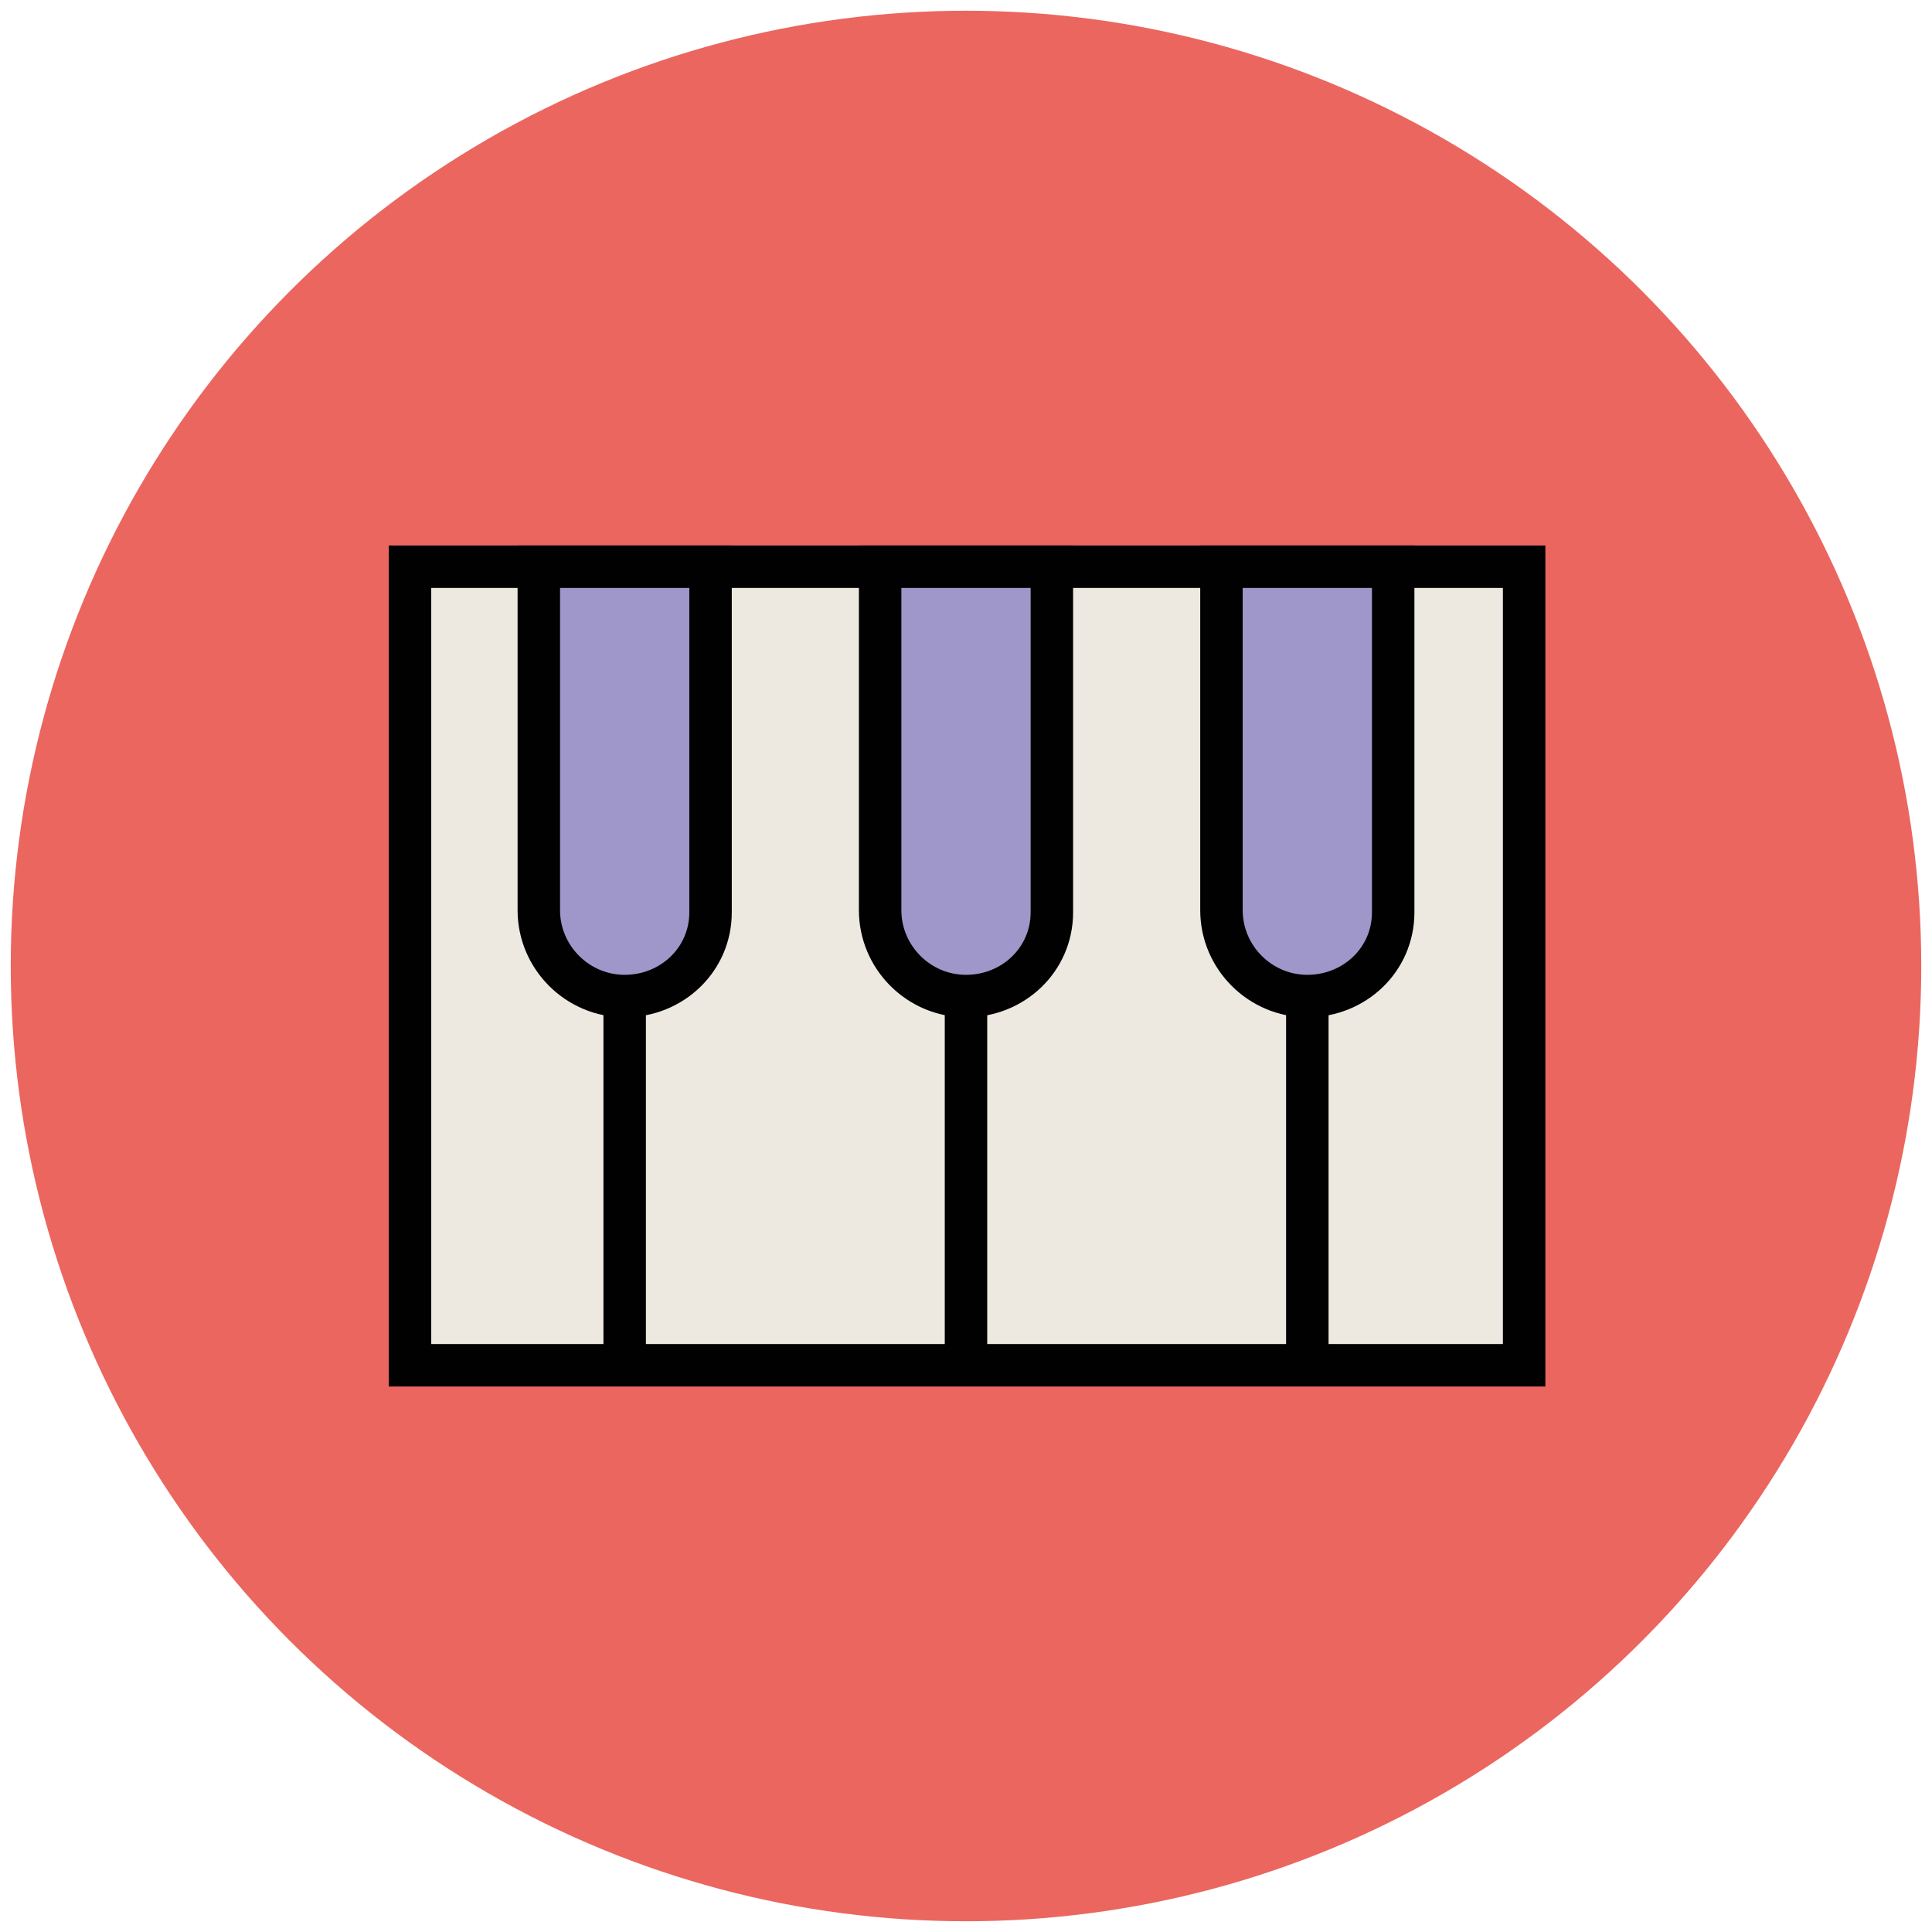
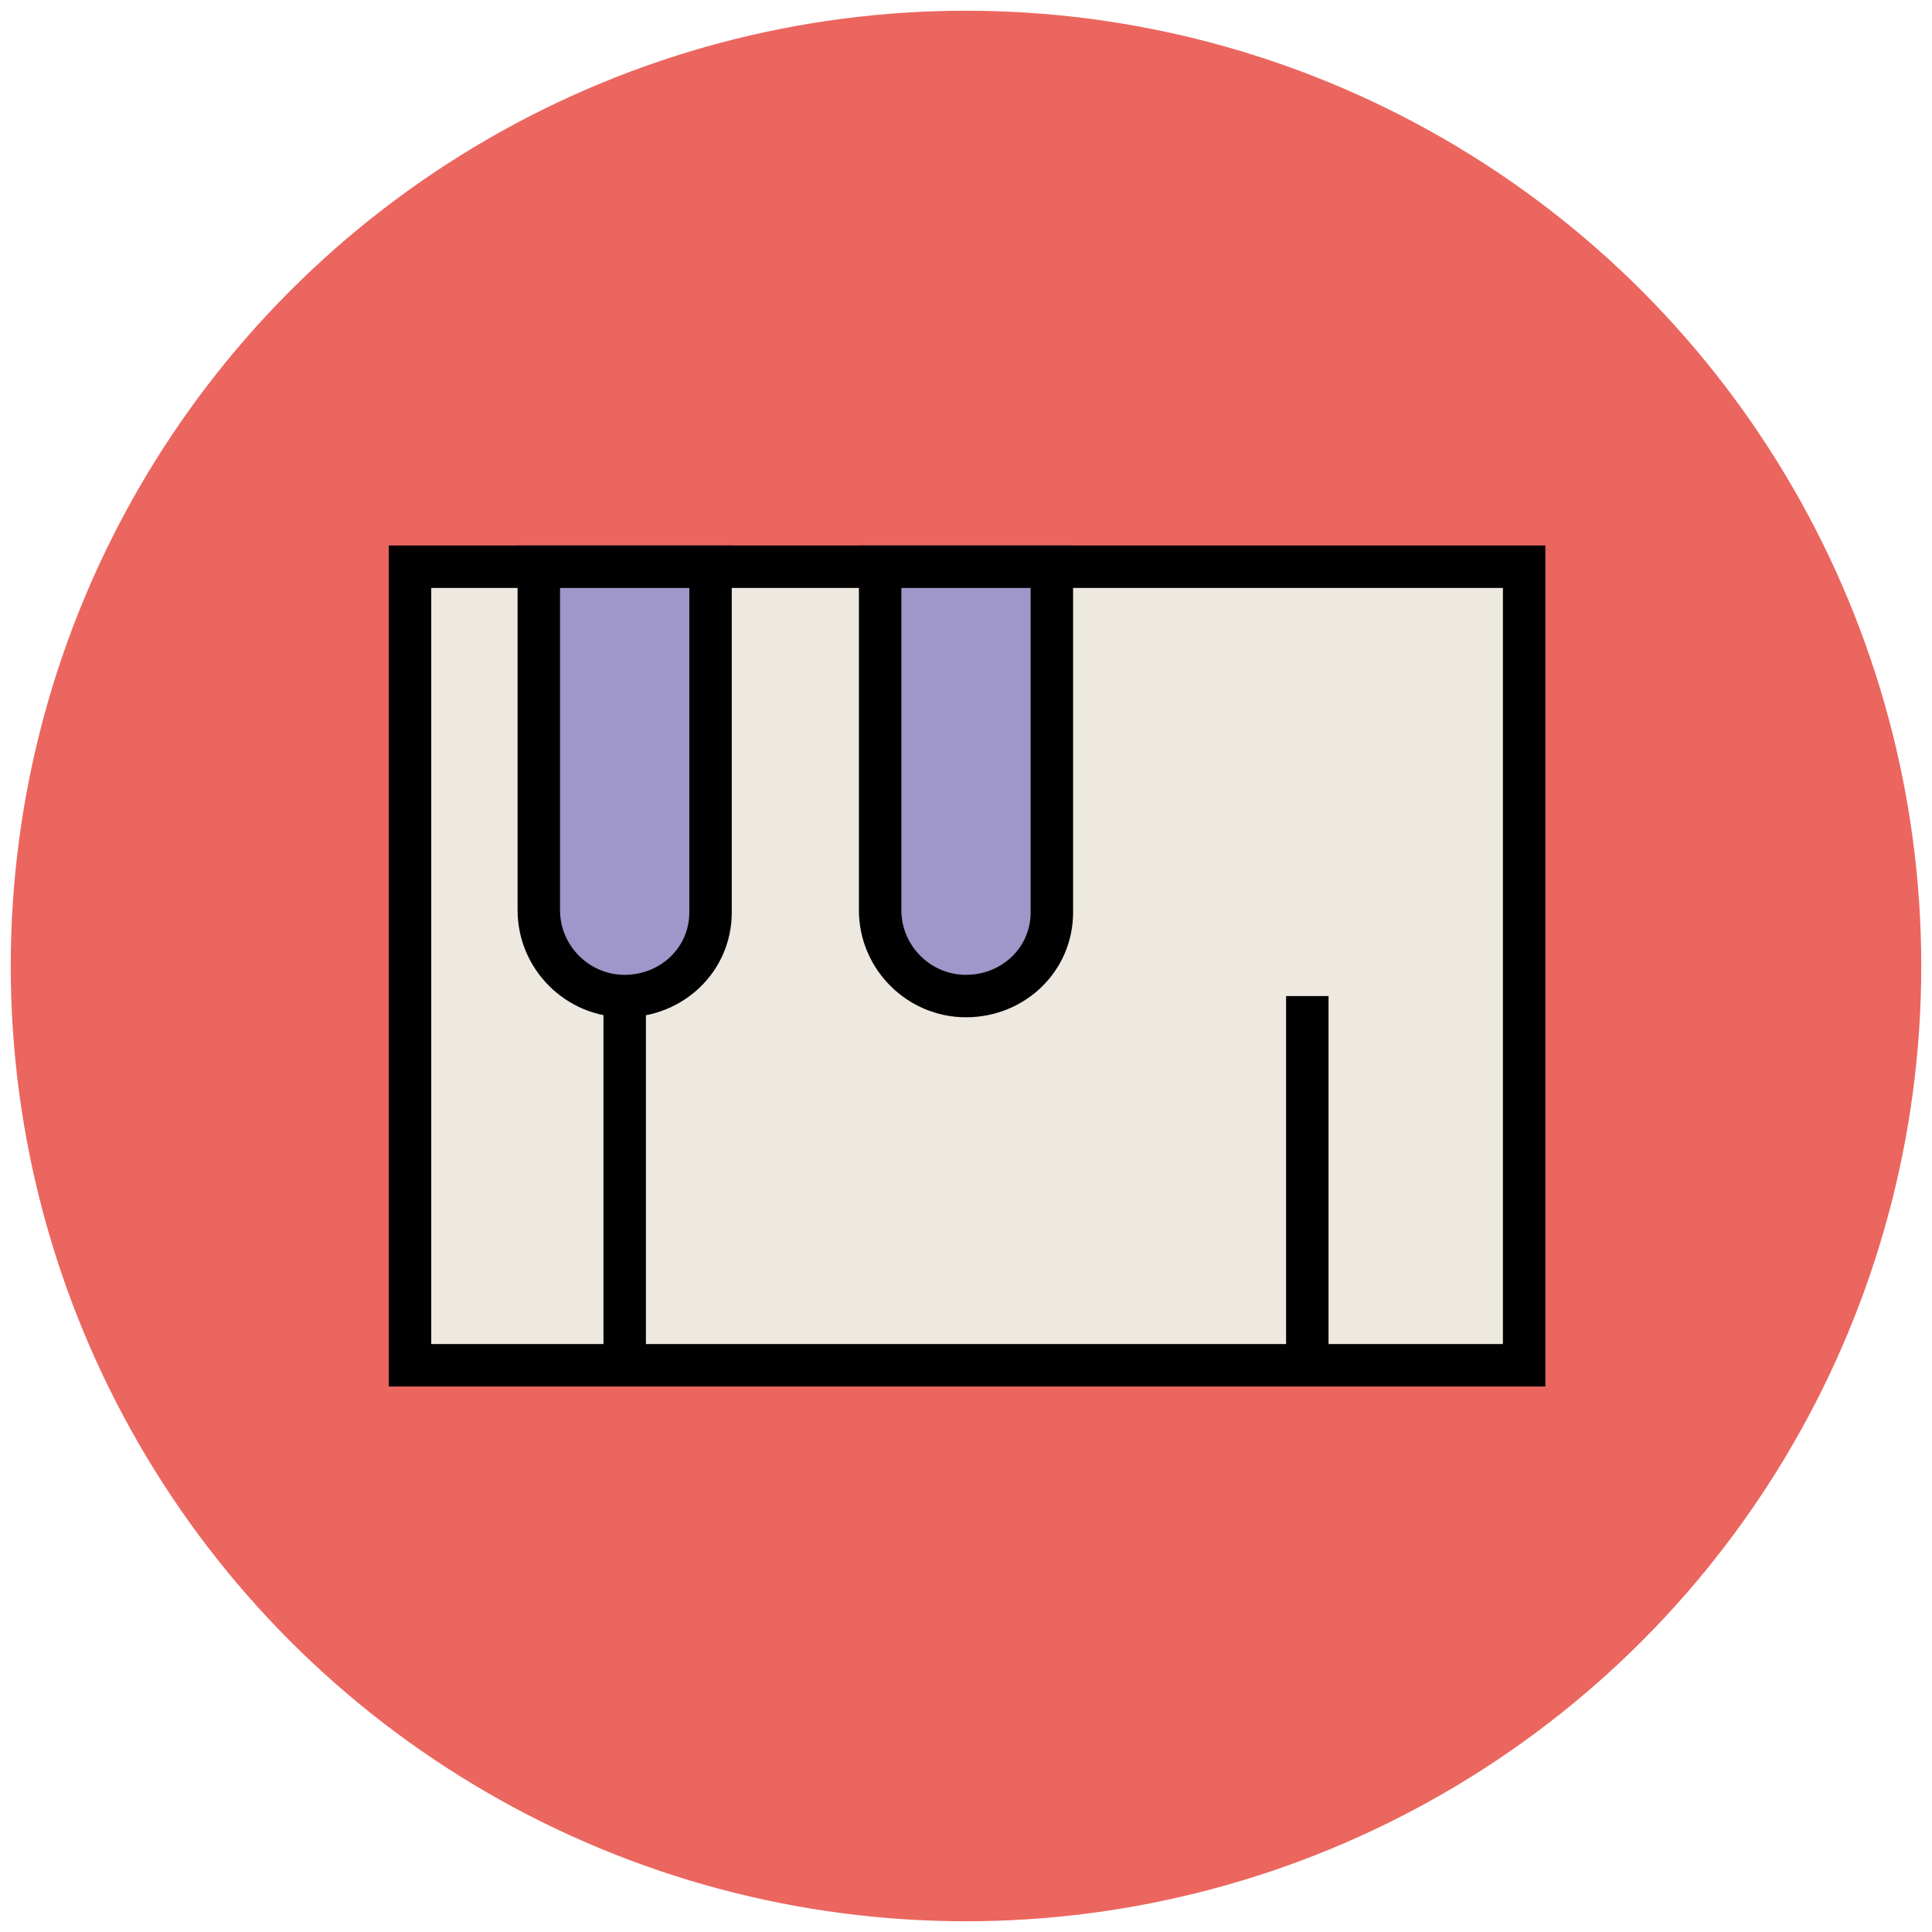
<svg xmlns="http://www.w3.org/2000/svg" version="1.1" id="Layer_1" x="0px" y="0px" viewBox="0 0 90 90" enable-background="new 0 0 90 90" xml:space="preserve">
  <g>
    <circle fill="#EB665F" cx="45" cy="45" r="44.5" />
    <g>
      <rect x="19.1" y="26.4" fill="#EDE9E0" stroke="#010101" stroke-width="1.978" stroke-miterlimit="10" width="51.9" height="37.2" />
      <g>
        <path fill="#9F96C9" stroke="#010101" stroke-width="1.978" stroke-miterlimit="10" d="M29.1,46.4L29.1,46.4c-2.2,0-4-1.8-4-4     V26.4h8v16.1C33.1,44.7,31.3,46.4,29.1,46.4z" />
        <path fill="#9F96C9" stroke="#010101" stroke-width="1.978" stroke-miterlimit="10" d="M45,46.4L45,46.4c-2.2,0-4-1.8-4-4V26.4     h8v16.1C49,44.7,47.2,46.4,45,46.4z" />
-         <path fill="#9F96C9" stroke="#010101" stroke-width="1.978" stroke-miterlimit="10" d="M60.9,46.4L60.9,46.4c-2.2,0-4-1.8-4-4     V26.4h8v16.1C64.9,44.7,63.1,46.4,60.9,46.4z" />
      </g>
      <line fill="#FFFFFF" stroke="#010101" stroke-width="1.978" stroke-miterlimit="10" x1="29.1" y1="46.4" x2="29.1" y2="63.6" />
-       <line fill="#FFFFFF" stroke="#010101" stroke-width="1.978" stroke-miterlimit="10" x1="45" y1="46.4" x2="45" y2="63.6" />
      <line fill="#FFFFFF" stroke="#010101" stroke-width="1.978" stroke-miterlimit="10" x1="60.9" y1="46.4" x2="60.9" y2="63.6" />
    </g>
  </g>
</svg>